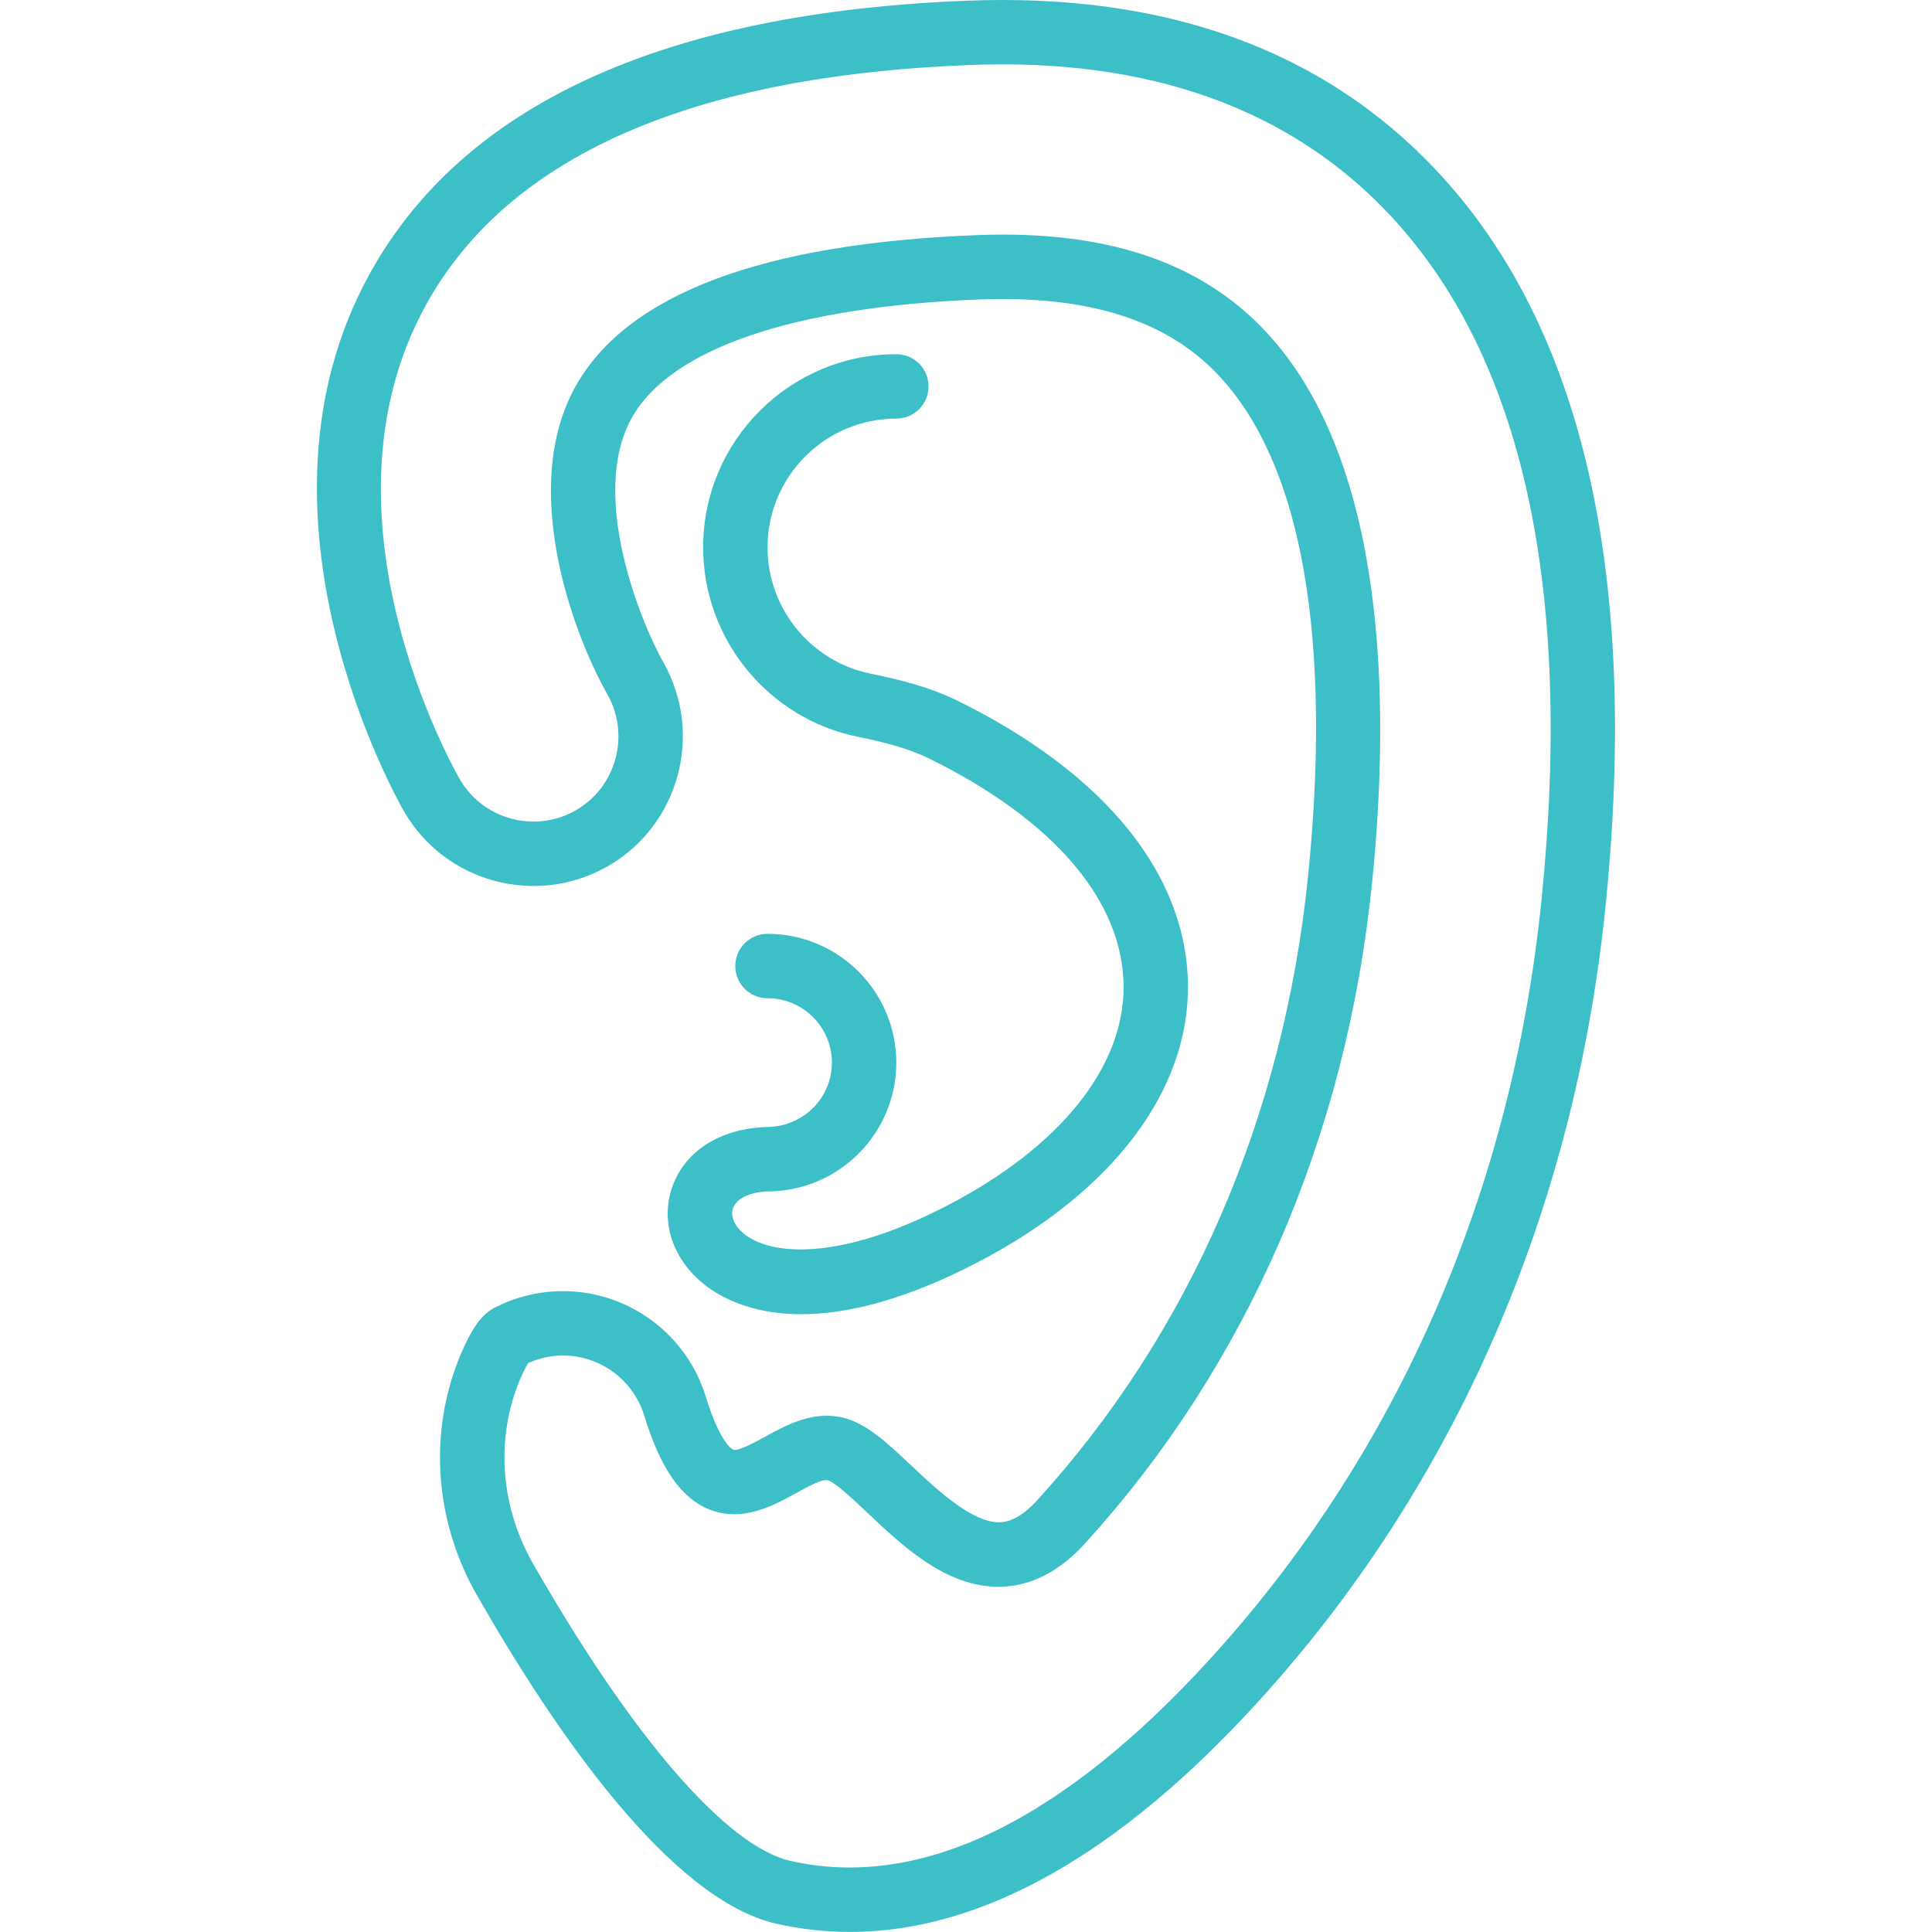
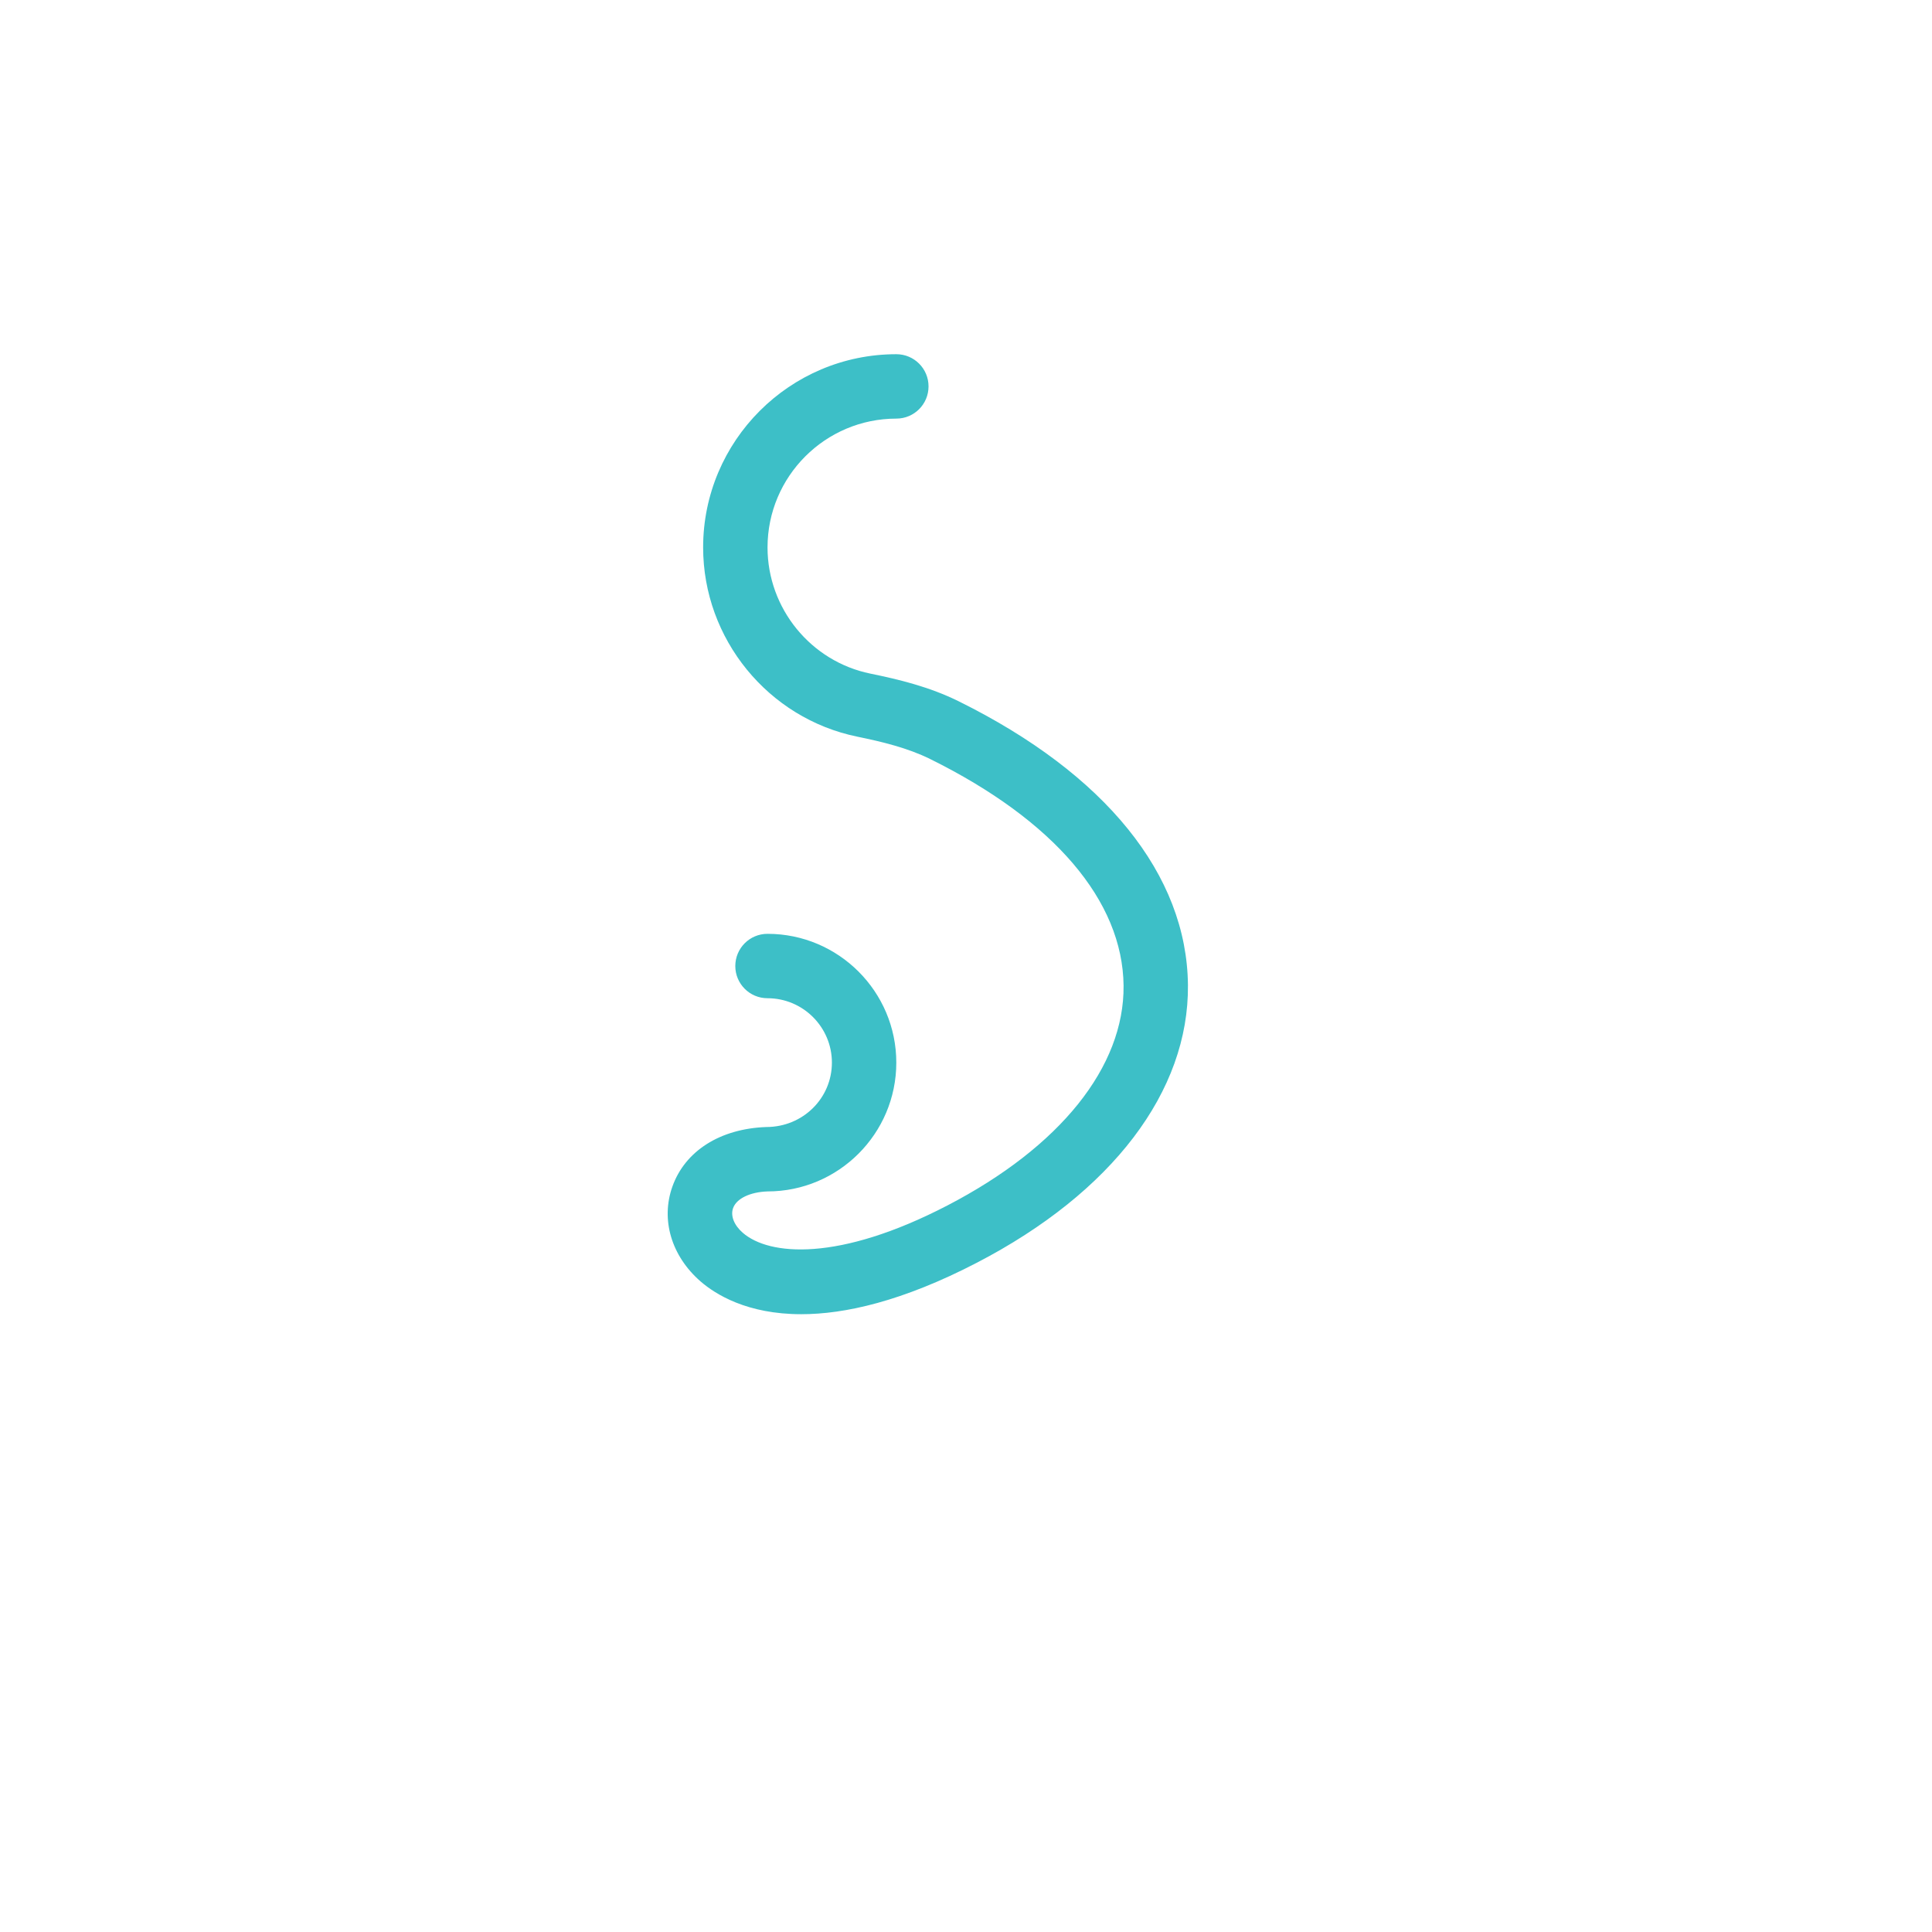
<svg xmlns="http://www.w3.org/2000/svg" version="1.1" id="Capa_1" x="0px" y="0px" viewBox="0 0 59.999 59.999" style="enable-background:new 0 0 59.999 59.999;" xml:space="preserve" width="512px" height="512px">
  <g>
-     <path d="M44.614,5.299c-3.519-3.747-8.412-5.516-14.556-5.278c-9.424,0.361-15.675,3.218-18.582,8.49   c-4.137,7.505,0.86,16.323,1.076,16.695c1.274,2.204,4.111,2.962,6.322,1.696c2.213-1.268,2.988-4.106,1.729-6.328   c-0.683-1.204-2.329-5.183-0.983-7.596c1.197-2.149,5.03-3.456,10.792-3.678c3.403-0.129,5.826,0.646,7.431,2.355   c3.254,3.465,3.307,10.382,2.777,15.573c-0.76,7.466-3.67,14.163-8.414,19.368c-0.403,0.443-0.783,0.665-1.16,0.68   c-0.831,0.014-1.887-0.951-2.722-1.741c-0.762-0.72-1.42-1.342-2.165-1.514c-0.929-0.212-1.751,0.24-2.412,0.604   c-0.31,0.169-0.833,0.456-0.978,0.394c-0.016-0.006-0.399-0.177-0.848-1.638c-0.402-1.311-1.354-2.371-2.614-2.91   c-1.255-0.539-2.687-0.491-3.89,0.111c-0.375,0.172-0.667,0.524-0.977,1.181c-1.152,2.449-1.014,5.356,0.37,7.776   c2.428,4.247,6.014,9.466,9.313,10.206c0.744,0.167,1.51,0.252,2.274,0.252c4.088,0,8.351-2.404,12.671-7.145   c6.096-6.686,9.826-15.221,10.79-24.683C50.913,17.823,49.149,10.128,44.614,5.299z M47.87,27.968   c-0.919,9.032-4.474,17.172-10.278,23.538c-4.617,5.068-9.02,7.188-13.029,6.289c-1.989-0.446-4.911-3.817-8.015-9.247   c-1.061-1.855-1.172-4.072-0.297-5.933c0.068-0.144,0.118-0.232,0.15-0.285c0.688-0.305,1.435-0.313,2.119-0.021   c0.718,0.308,1.26,0.912,1.489,1.659c0.5,1.628,1.138,2.551,2.007,2.904c1.031,0.418,1.989-0.108,2.691-0.493   c0.345-0.189,0.804-0.454,1.005-0.408c0.231,0.067,0.837,0.64,1.237,1.019c1.081,1.021,2.421,2.287,4.053,2.287   c0.039,0,0.078,0,0.118-0.002c0.928-0.034,1.79-0.482,2.563-1.33c5.035-5.524,8.121-12.617,8.926-20.513   c0.57-5.606,0.46-13.131-3.31-17.146c-2.023-2.155-4.956-3.142-8.963-2.984c-6.677,0.257-10.87,1.839-12.465,4.702   c-1.736,3.115-0.111,7.612,0.99,9.556c0.719,1.267,0.277,2.885-0.982,3.606c-1.256,0.719-2.871,0.29-3.597-0.962   c-0.192-0.332-4.654-8.201-1.056-14.729c2.544-4.614,8.232-7.124,16.908-7.457c5.53-0.216,9.916,1.345,13.02,4.649   C47.276,11.055,48.862,18.222,47.87,27.968z" fill="#3dbfc7" />
    <path d="M23.8,35c-1.437,0.051-2.527,0.744-2.92,1.853c-0.364,1.028-0.028,2.154,0.874,2.94c0.467,0.405,1.45,1.02,3.129,1.02   c1.344,0,3.134-0.394,5.46-1.602c4.193-2.178,6.581-5.319,6.549-8.619c-0.033-3.428-2.563-6.559-7.121-8.814   c-0.901-0.446-1.851-0.677-2.743-0.859c-1.85-0.379-3.192-2.026-3.192-3.919c0-2.206,1.794-4,4-4c0.553,0,1-0.447,1-1s-0.447-1-1-1   c-3.309,0-6,2.691-6,6c0,2.838,2.016,5.311,4.791,5.878c0.761,0.156,1.56,0.348,2.258,0.693c3.849,1.904,5.982,4.405,6.008,7.041   c0.024,2.52-1.97,5.007-5.471,6.824c-3.389,1.76-5.541,1.556-6.354,0.849c-0.271-0.235-0.386-0.527-0.303-0.764   c0.107-0.302,0.53-0.502,1.07-0.521c2.206,0,4-1.794,4-4s-1.794-4-4-4c-0.553,0-1,0.447-1,1s0.447,1,1,1c1.103,0,2,0.897,2,2   S24.938,34.999,23.8,35z" fill="#3dbfc7" />
  </g>
  <g>
</g>
  <g>
</g>
  <g>
</g>
  <g>
</g>
  <g>
</g>
  <g>
</g>
  <g>
</g>
  <g>
</g>
  <g>
</g>
  <g>
</g>
  <g>
</g>
  <g>
</g>
  <g>
</g>
  <g>
</g>
  <g>
</g>
</svg>